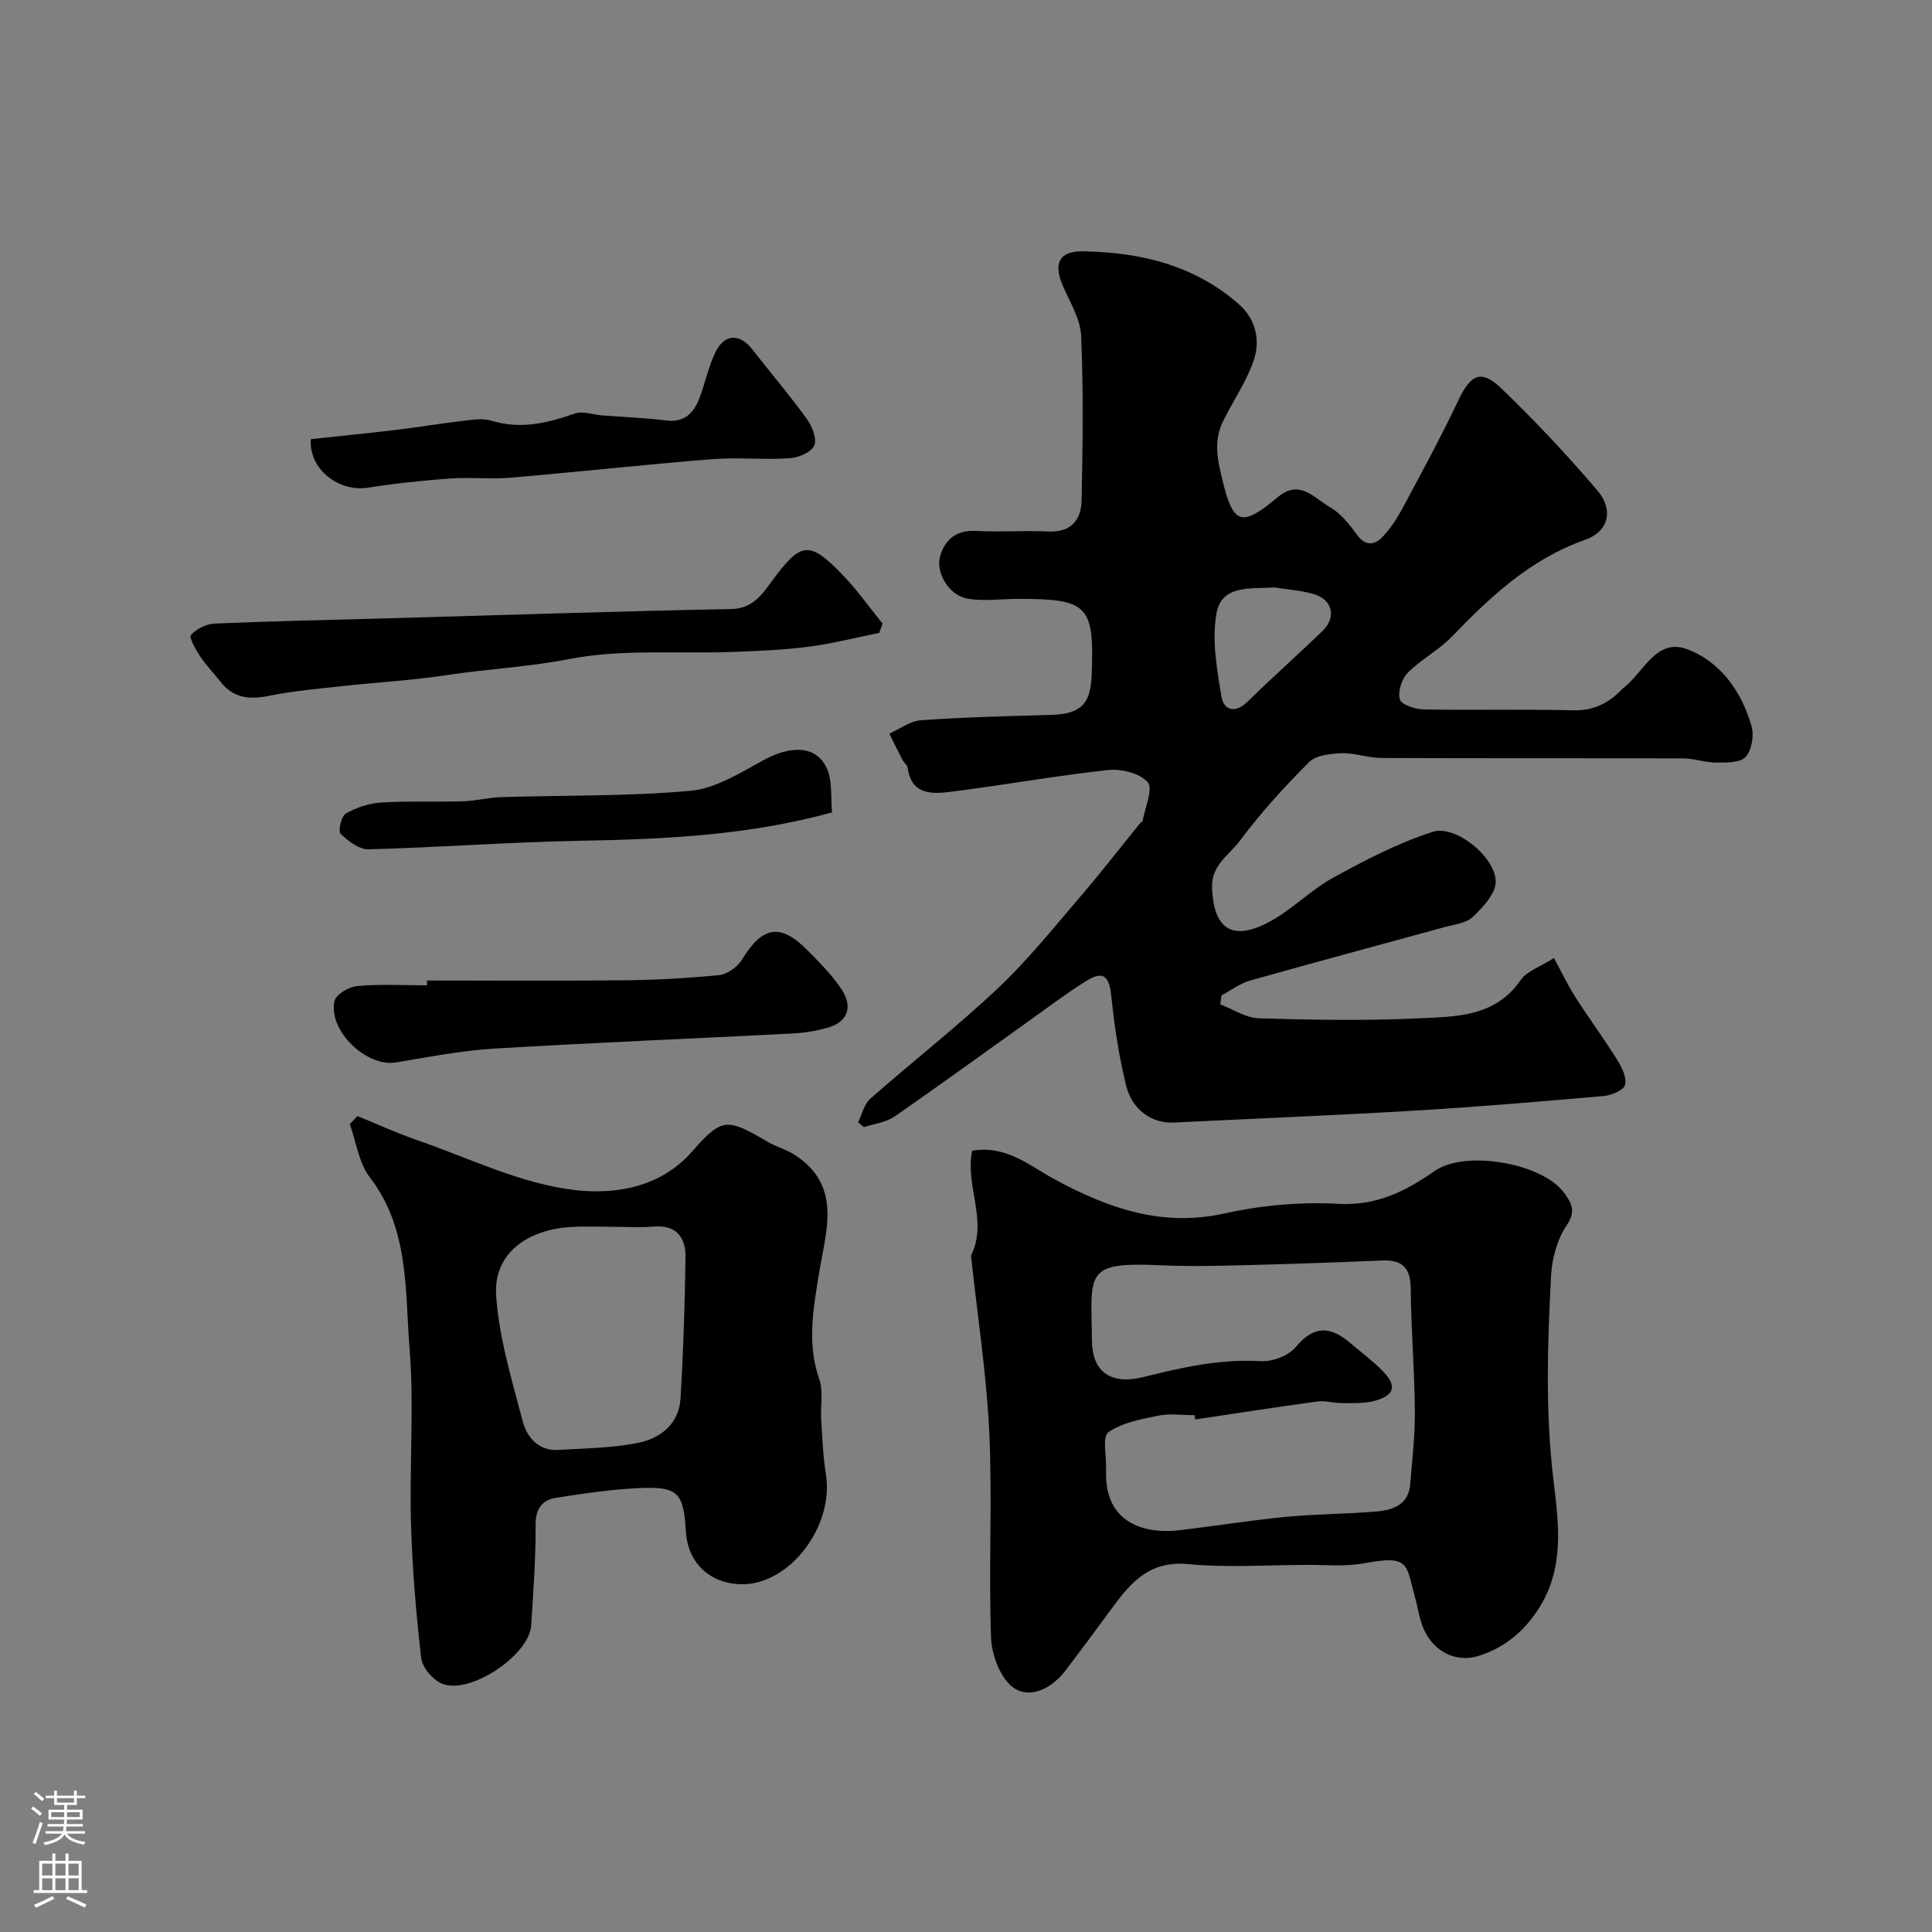
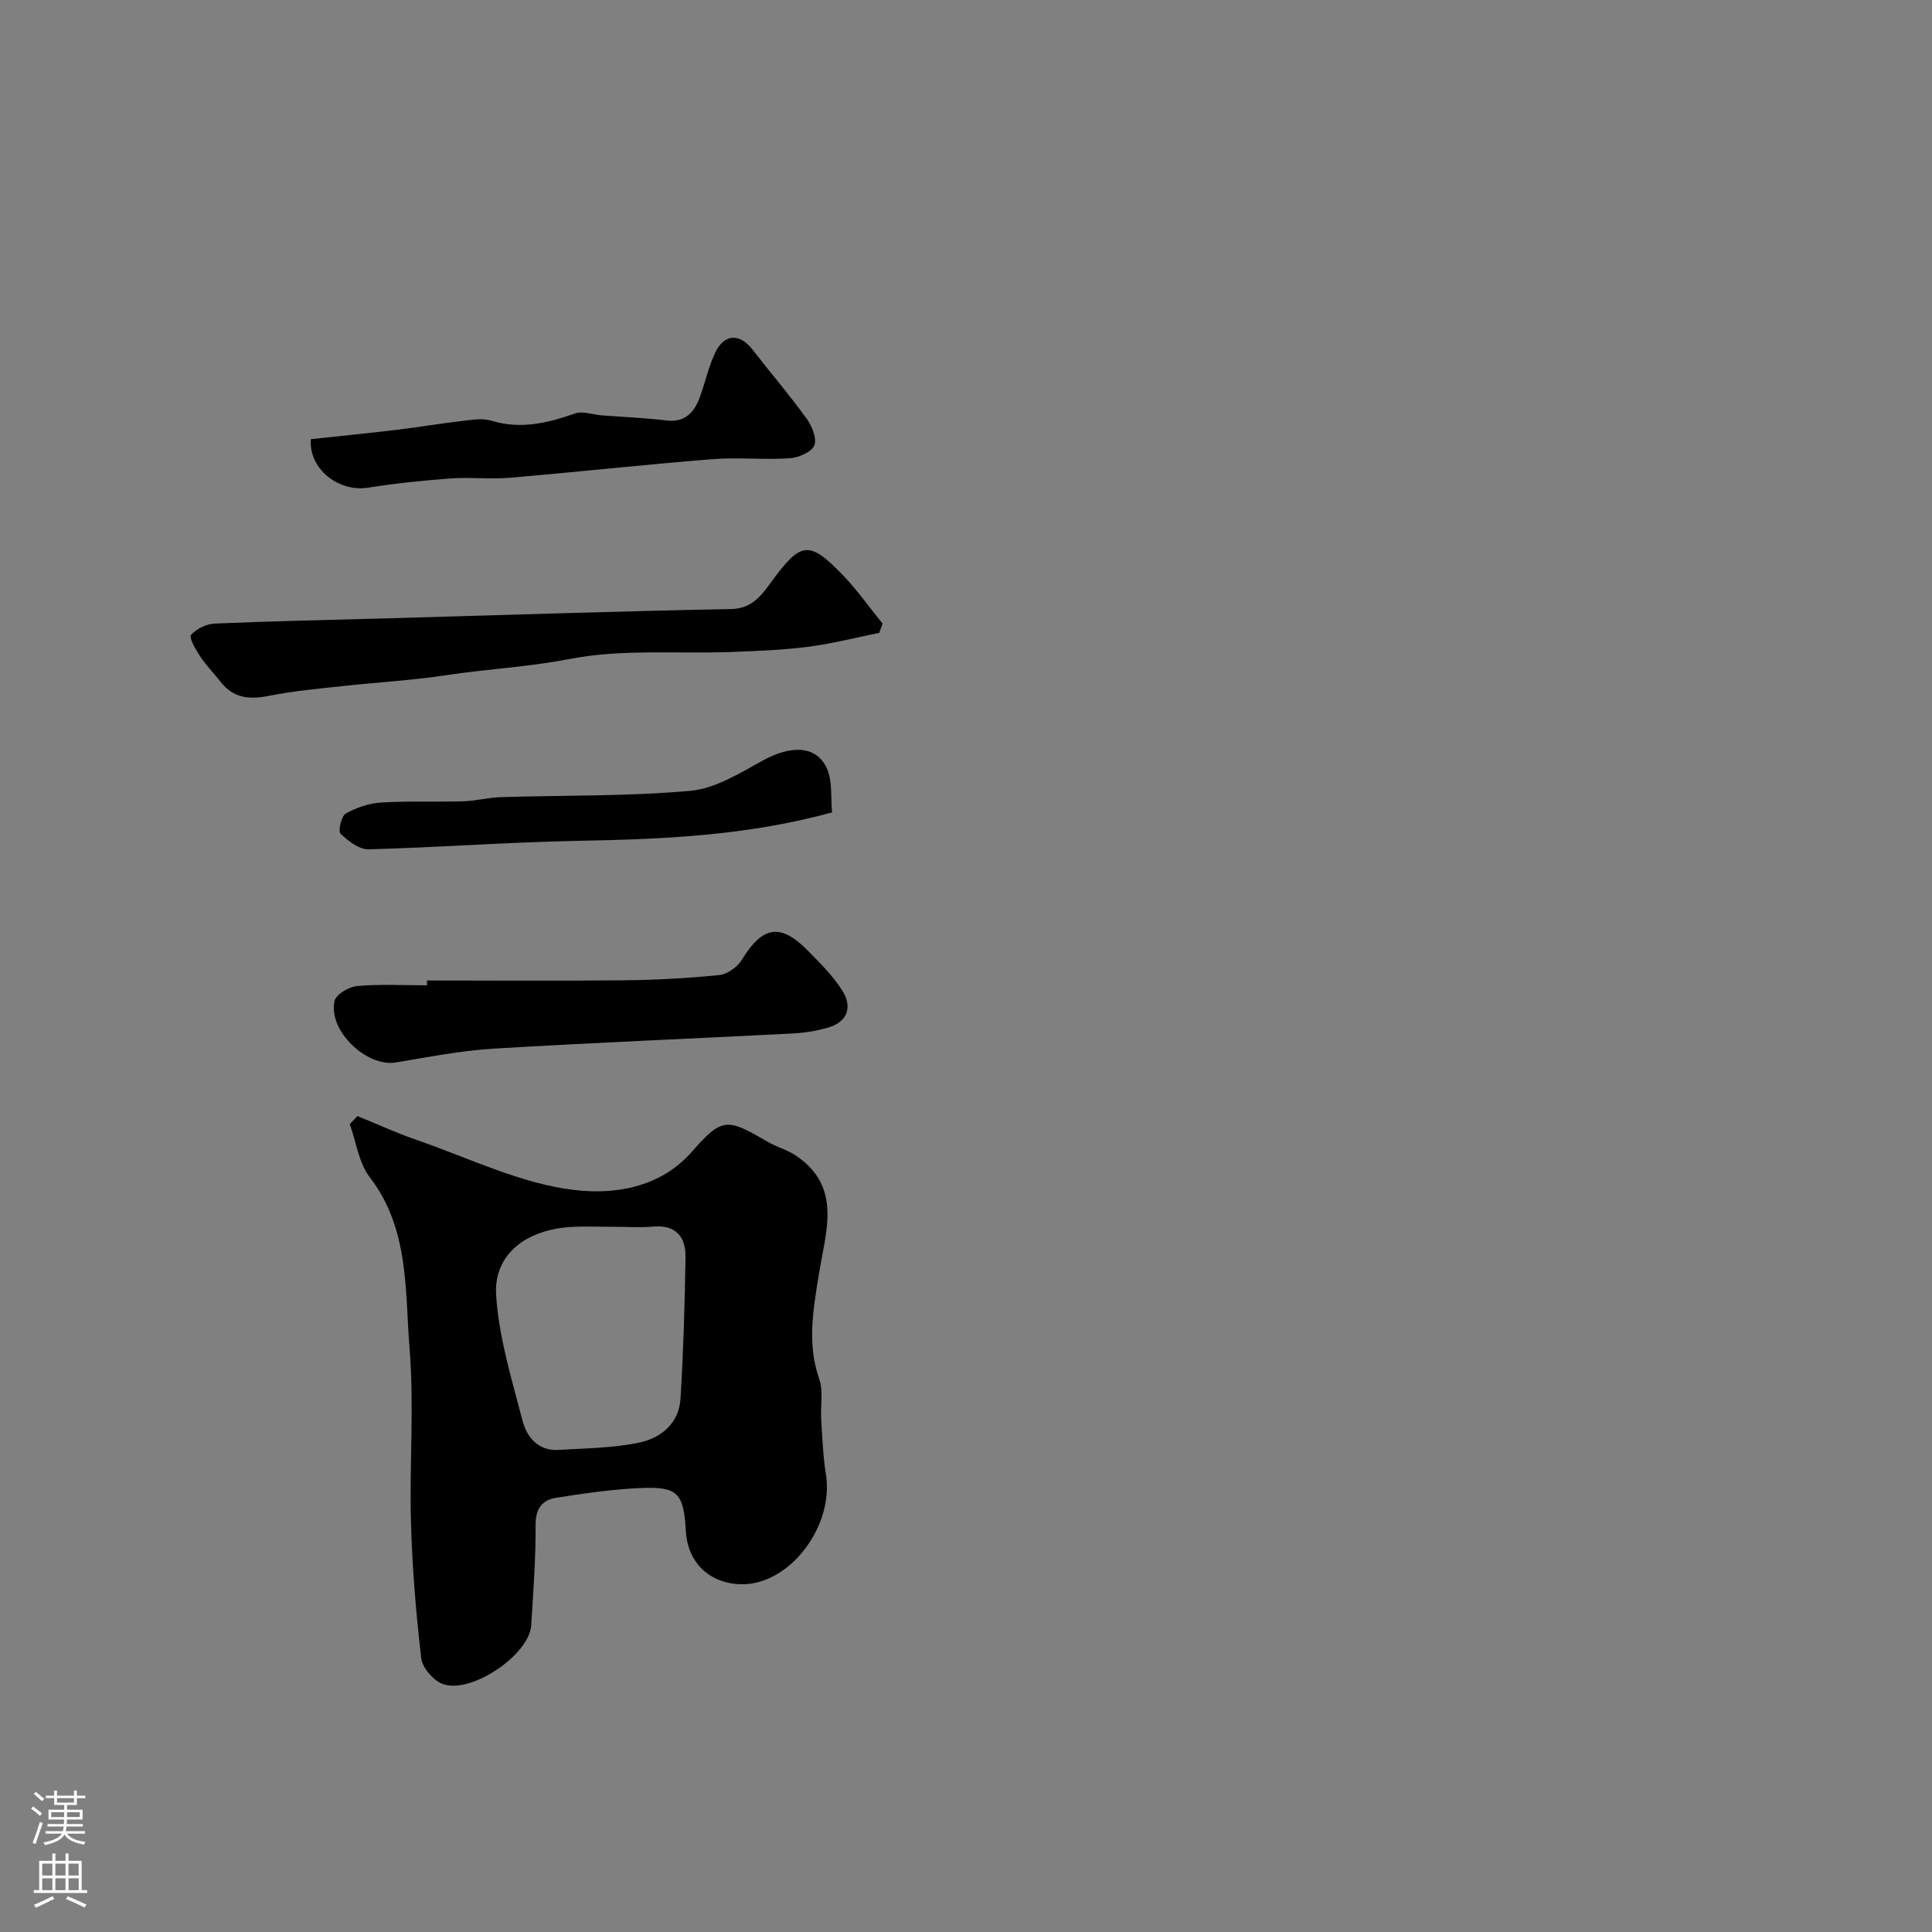
<svg xmlns="http://www.w3.org/2000/svg" enable-background="new 0 0 400 400" viewBox="0 0 400 400">
  <rect x="0" y="0" width="400" height="400" fill="#808080" stroke="none" />
  <g fill="#010000">
-     <path d="m321.73 198.35c1.63 3 2.87 5.64 4.43 8.08 2.81 4.39 5.92 8.6 8.68 13.03.96 1.54 2.02 3.72 1.6 5.18-.33 1.13-2.86 2.15-4.5 2.29-13.11 1.15-26.24 2.25-39.38 3.03-16.49.98-33 1.64-49.51 2.45-4.52.22-8.68-2.57-9.93-7.76-1.45-6-2.4-12.15-3.02-18.29-.38-3.76-1.34-5.65-5.04-3.36-3.99 2.47-7.75 5.31-11.57 8.04-9.44 6.73-18.8 13.56-28.33 20.15-1.76 1.21-4.18 1.47-6.29 2.17-.4-.33-.81-.66-1.21-.99.82-1.65 1.24-3.76 2.52-4.89 8.76-7.72 17.99-14.91 26.47-22.91 6.21-5.86 11.6-12.63 17.19-19.13 4.16-4.84 8.07-9.91 12.1-14.87.21-.26.61-.46.66-.73.48-2.71 2.18-6.54 1.03-7.88-1.61-1.87-5.48-2.83-8.2-2.54-10.87 1.18-21.66 3.14-32.52 4.5-3.9.49-8.22.73-8.99-4.98-.08-.57-.77-1.04-1.07-1.62-.94-1.79-1.82-3.61-2.73-5.42 2.17-.97 4.3-2.62 6.52-2.78 8.91-.63 17.85-.86 26.78-1.1 6.21-.16 8.36-2.09 8.6-8.16.56-14.56-.71-15.88-15.27-15.87-3.51 0-7.1.55-10.5-.06-3.77-.67-6.63-5.44-5.59-8.86 1.04-3.41 3.38-5.37 7.41-5.15 4.98.28 10-.12 14.99.12 4.76.23 6.8-2.44 6.88-6.49.22-11.33.39-22.68-.1-33.99-.15-3.54-2.34-7.03-3.81-10.45-2-4.65-.68-7.18 4.29-7.08 11.86.22 22.99 2.88 32.18 10.96 3.54 3.11 4.48 7.54 3.05 11.68-1.55 4.52-4.44 8.56-6.5 12.92-.74 1.56-1.08 3.45-1.05 5.18.03 2.09.51 4.2 1 6.26 2.3 9.63 3.96 10.25 11.55 3.9 4.58-3.83 7.56.24 10.76 2.05 2.22 1.25 4.03 3.51 5.57 5.65 1.83 2.55 3.73 2.27 5.45.44 1.65-1.76 3-3.88 4.15-6.02 3.92-7.34 7.9-14.65 11.46-22.17 2.54-5.37 4.68-6.51 8.94-2.42 6.97 6.7 13.63 13.78 19.89 21.15 3.34 3.93 2.33 8.42-2.58 10.15-11.35 3.99-19.6 11.76-27.65 20.1-2.7 2.8-6.36 4.66-9.09 7.44-1.24 1.26-2.09 3.93-1.62 5.51.33 1.11 3.18 2.04 4.93 2.07 10.33.19 20.67-.07 30.99.18 3.98.1 6.96-1.3 9.64-3.92.24-.23.46-.49.72-.69 4.14-3.2 6.79-10.38 13.1-8.07 6.94 2.54 11.4 8.77 13.44 16.03.54 1.92.01 4.97-1.27 6.33-1.16 1.23-4.02 1.14-6.12 1.14-2.25 0-4.5-.85-6.76-.86-20.83-.07-41.66 0-62.49-.09-2.75-.01-5.5-1.07-8.23-.98-2.31.08-5.31.4-6.76 1.85-5.11 5.11-10.02 10.51-14.34 16.3-2.2 2.96-5.98 4.99-5.74 9.87.39 8.04 3.85 10.87 11.21 7.23 4.96-2.45 8.97-6.79 13.85-9.47 6.64-3.65 13.48-7.22 20.65-9.51 4.75-1.52 13.1 5.36 13.02 10.37-.04 2.49-2.68 5.28-4.77 7.27-1.38 1.31-3.85 1.54-5.87 2.1-13.41 3.69-26.85 7.28-40.23 11.06-2.09.59-3.94 2.02-5.91 3.07-.08.62-.16 1.24-.24 1.86 2.66 1.01 5.29 2.8 7.98 2.88 10.99.33 22.01.52 32.98.01 7.7-.36 15.89-.22 21.21-7.9 1.21-1.82 3.92-2.68 6.91-4.59zm-57.92-76.74c-4.8.37-10.87-.66-11.95 5.39-.99 5.53.09 11.56 1.04 17.24.47 2.81 2.82 3.56 5.4 1.03 5.06-4.96 10.36-9.67 15.47-14.59 2.98-2.87 2.15-6.54-1.81-7.69-2.63-.76-5.43-.94-8.15-1.38z" />
-     <path d="m201.27 238.24c7.16-1.18 11.96 3.16 17.16 5.97 11.05 5.96 22.15 9.91 35.15 7.01 7.64-1.7 15.74-2.41 23.54-1.98 7.93.44 13.92-2.62 19.94-6.82 6.34-4.42 22.5-1.6 26.89 4.69 1.32 1.89 2.43 3.61.47 6.48-2 2.93-3.1 6.94-3.29 10.55-.74 14.13-1.2 28.22.51 42.43 1.03 8.55 2.33 17.78-2.85 26.12-3.12 5.02-7.23 8.45-12.71 10.16-4.66 1.45-9.31-.93-11.34-5.63-.88-2.05-1.17-4.36-1.78-6.53-1.91-6.88-1.01-8.81-10.58-7.02-3.87.72-7.96.3-11.95.32-8.16.03-16.39.61-24.48-.16-8.53-.81-12.39 4.54-16.5 10.17-2.89 3.95-5.82 7.88-8.78 11.78-2.77 3.66-7.22 6.04-10.72 3.72-2.75-1.82-4.63-6.78-4.76-10.43-.53-14.14.28-28.34-.37-42.47-.56-12.09-2.44-24.11-3.73-36.16-.02-.17-.11-.37-.05-.49 3.57-7.11-1.26-14.33.23-21.71zm46.2 55.64c-.04-.29-.09-.58-.13-.88-2.5 0-5.08-.39-7.48.09-3.59.73-7.51 1.43-10.38 3.44-1.29.9-.39 4.93-.48 7.54-.01.33 0 .67 0 1-.1 9.8 7.3 12.7 15.37 11.73 7.29-.87 14.56-2.04 21.87-2.75 6.24-.6 12.54-.58 18.79-1.12 3.35-.29 6.57-1.38 6.92-5.54.44-5.09 1.02-10.2.98-15.3-.07-8.43-.77-16.86-.86-25.3-.04-4.3-1.72-6.01-5.96-5.82-9.93.43-19.86.76-29.8 1.01-5.36.14-10.74.22-16.09-.02-15.82-.72-14.31 1.49-14.14 15.7.08 6.56 4.13 9.07 10.62 7.45 7.97-1.99 15.93-3.79 24.31-3.29 2.42.15 5.8-1.14 7.3-2.96 3.76-4.56 7.2-4.24 11.2-.84 2.26 1.91 4.65 3.69 6.72 5.79 3.02 3.05 2.56 5.05-1.51 6.19-2.1.59-4.42.49-6.64.51-1.79.02-3.63-.57-5.37-.34-8.41 1.14-16.82 2.45-25.24 3.71z" />
    <path d="m74 231.07c4.09 1.66 8.11 3.51 12.28 4.95 10.86 3.75 21.58 9.08 32.75 10.37 7.98.92 17.55-.32 24.24-7.96 6.29-7.19 7.3-6.91 15.73-2 1.77 1.03 3.84 1.57 5.55 2.68 9.93 6.45 6.4 15.88 5.01 24.58-1.17 7.33-2.52 14.44.05 21.81.89 2.54.23 5.6.41 8.41.24 3.77.37 7.57.97 11.29 1.76 10.8-7.55 23.01-17.55 22.8-6.56-.14-11.07-4.48-11.44-10.99-.45-7.88-1.64-9.27-9.4-8.93-5.86.26-11.71 1.11-17.51 2.03-2.86.45-4.22 2.26-4.2 5.61.04 6.93-.48 13.87-.91 20.79-.39 6.19-12.75 14.47-18.48 12.07-1.89-.79-4.06-3.32-4.29-5.26-1.08-9.32-1.86-18.7-2.12-28.07-.34-12.01.67-24.09-.29-36.03-.98-12.09-.03-24.8-8.24-35.48-2.28-2.97-2.81-7.3-4.14-11 .52-.55 1.05-1.11 1.58-1.67zm53.26 22.93c-3 0-6.01-.15-8.99.03-9.11.52-16.11 5.49-15.55 14.16.57 8.76 3.25 17.43 5.48 26.01.88 3.38 3.28 6.24 7.45 5.99 5.6-.34 11.3-.38 16.75-1.53 4.46-.94 8.18-4 8.49-9.05.6-9.75.89-19.52 1.04-29.29.06-4.17-1.92-6.78-6.68-6.37-2.64.24-5.32.05-7.99.05z" />
    <path d="m182.03 131.03c-4.87.98-9.71 2.23-14.63 2.87-5.22.67-10.52.88-15.79 1.08-11.26.42-22.8-.66-33.71 1.46-8.56 1.67-17.15 2.07-25.67 3.37-6.97 1.06-14.04 1.44-21.05 2.21-5.19.57-10.42 1.02-15.53 2.05-4.02.81-7.33.49-9.97-2.89-1.41-1.81-3.04-3.47-4.3-5.37-.9-1.36-2.29-3.85-1.83-4.36 1.14-1.27 3.19-2.28 4.92-2.35 12.09-.51 24.19-.76 36.29-1.1 23.53-.66 47.06-1.45 70.6-1.9 4.53-.09 6.47-3.1 8.52-5.88 5.93-8.05 7.64-8.39 14.58-1.19 3.01 3.12 5.53 6.71 8.27 10.08-.24.64-.47 1.28-.7 1.92z" />
    <path d="m88.41 203c13.59 0 27.18.1 40.77-.04 6.6-.07 13.21-.42 19.77-1.09 1.68-.17 3.77-1.71 4.68-3.21 4.21-6.91 7.95-7.6 13.54-1.92 2.54 2.58 5.17 5.18 7.12 8.18 2.38 3.67 1.09 6.73-2.94 7.86-2.34.66-4.79 1.07-7.22 1.19-20.6 1.07-41.21 1.89-61.79 3.13-6.82.41-13.6 1.74-20.35 2.87-6.06 1.01-14.03-6.5-12.75-12.69.28-1.36 2.98-2.98 4.69-3.13 4.79-.43 9.65-.15 14.47-.15.01-.33.01-.67.01-1z" />
    <path d="m64.35 90.93c5.87-.64 11.86-1.23 17.84-1.95 4.54-.54 9.06-1.32 13.6-1.84 1.97-.23 4.14-.6 5.96-.04 6.03 1.84 11.59.51 17.26-1.48 1.63-.57 3.73.23 5.62.38 4.42.34 8.87.51 13.27 1.05 3.93.48 5.82-1.64 7-4.84 1.12-3.04 1.79-6.29 3.18-9.2 1.87-3.94 5.06-4.04 7.69-.66 3.72 4.78 7.66 9.39 11.21 14.29 1.12 1.54 2.2 4.17 1.61 5.59-.58 1.39-3.28 2.53-5.12 2.65-5.33.35-10.73-.23-16.05.19-13.91 1.11-27.79 2.64-41.7 3.83-4.14.35-8.34-.14-12.48.16-5.71.42-11.42 1.02-17.07 1.91-6.02.95-12.26-3.83-11.82-10.04z" />
    <path d="m172.27 168.2c-17.67 4.84-35 5.55-52.42 5.88-14.52.27-29.02 1.38-43.54 1.76-1.95.05-4.24-1.72-5.8-3.23-.55-.54.15-3.63 1.07-4.16 2.18-1.25 4.81-2.14 7.31-2.29 5.66-.36 11.35-.09 17.03-.26 2.6-.08 5.19-.78 7.79-.86 13.08-.41 26.21-.14 39.21-1.31 5.15-.46 10.23-3.64 14.97-6.25 5.79-3.19 11.03-3.21 13.25 1.5 1.26 2.62.81 6.06 1.13 9.22z" />
  </g>
  <path d="m6.44 374.46.42-.45c.65.47 1.27.95 1.85 1.44l-.45.49c-.65-.56-1.25-1.06-1.82-1.48m.93 7.33-.63-.26c.55-1.36 1.05-2.8 1.52-4.33.19.1.38.19.59.27-.46 1.29-.95 2.73-1.48 4.32m-.38-10.38.44-.42c.43.34 1.01.82 1.74 1.44l-.49.49c-.53-.51-1.09-1.01-1.69-1.51m2.5.35h1.72v-1.04h.59v1.04h3.52v-1.04h.59v1.04h1.75v.53h-1.75v1.42h-2.03v.97h3.22v2.03h-3.24c0 .35-.01.66-.03.93h3.32v.53h-3.37c-.03.27-.08.58-.15.94h3.96v.53h-3.71c.67.92 1.93 1.48 3.79 1.68-.13.24-.23.44-.29.59-2.13-.38-3.48-1.08-4.04-2.12-.43.97-1.77 1.72-4.03 2.23-.09-.19-.2-.37-.33-.55 2.1-.42 3.37-1.03 3.81-1.83h-3.36v-.53h3.58c.08-.29.13-.61.16-.94h-3.33v-.53h3.39c.02-.27.04-.58.04-.93h-3.23v-2.03h3.25v-.97h-2.07v-1.42h-1.73zm1.12 3.44v1h2.65c.01-.3.02-.44.01-.4v-.25-.35zm1.19-2h3.52v-.91h-3.52zm4.71 2h-2.63v.59c0 .15-.01.28-.01.4h2.64z" fill="#fbfafc" />
  <path d="m13.56 383.74h.63v1.52h2.72v6.07h1.13v.6h-11.06v-.6h1.13v-6.07h2.73v-1.52h.63v1.52h2.1v-1.52zm-2.69 8.83.38.56c-1.24.63-2.53 1.25-3.85 1.85-.1-.21-.21-.42-.34-.63 1.36-.55 2.63-1.15 3.81-1.78m-2.13-4.27h2.1v-2.45h-2.1zm0 3.04h2.1v-2.46h-2.1zm2.72-3.04h2.1v-2.45h-2.1zm0 3.04h2.1v-2.46h-2.1zm6.07 3.6c-1.41-.71-2.7-1.3-3.86-1.78l.35-.56c1.45.62 2.75 1.19 3.88 1.72zm-1.25-9.09h-2.1v2.45h2.1zm-2.09 5.49h2.1v-2.45h-2.1z" fill="#fbfafc" />
</svg>